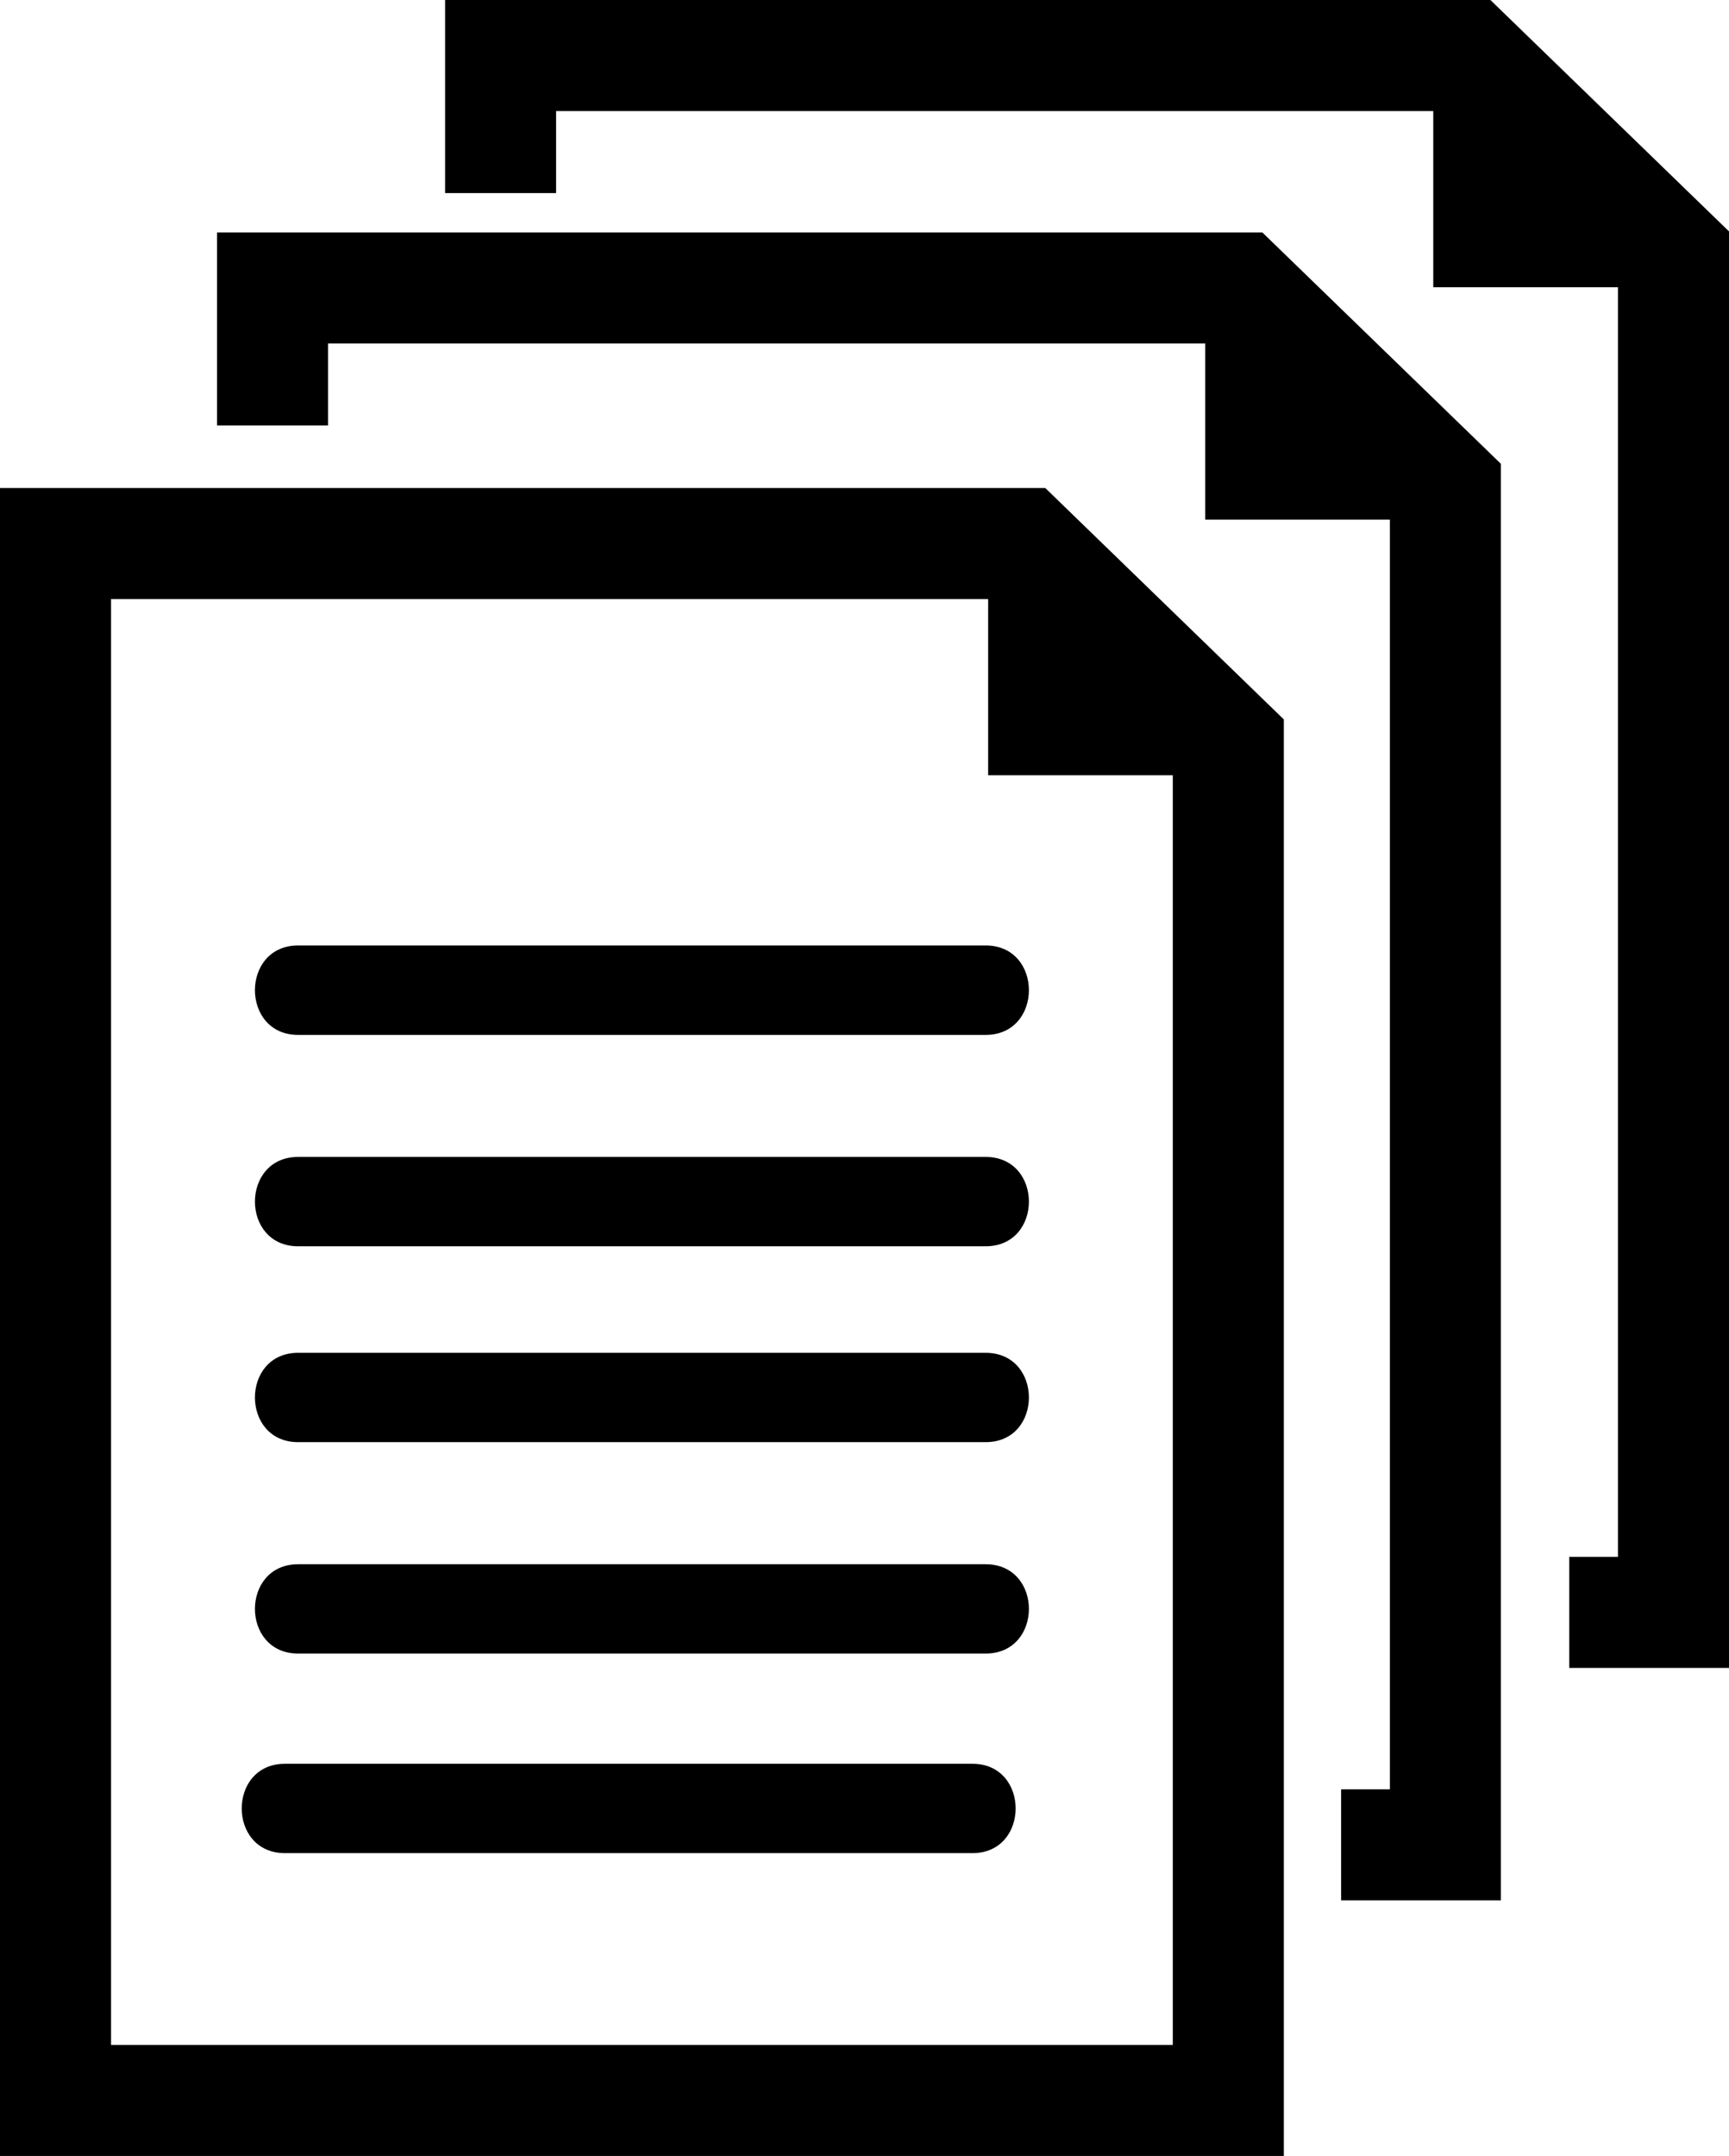
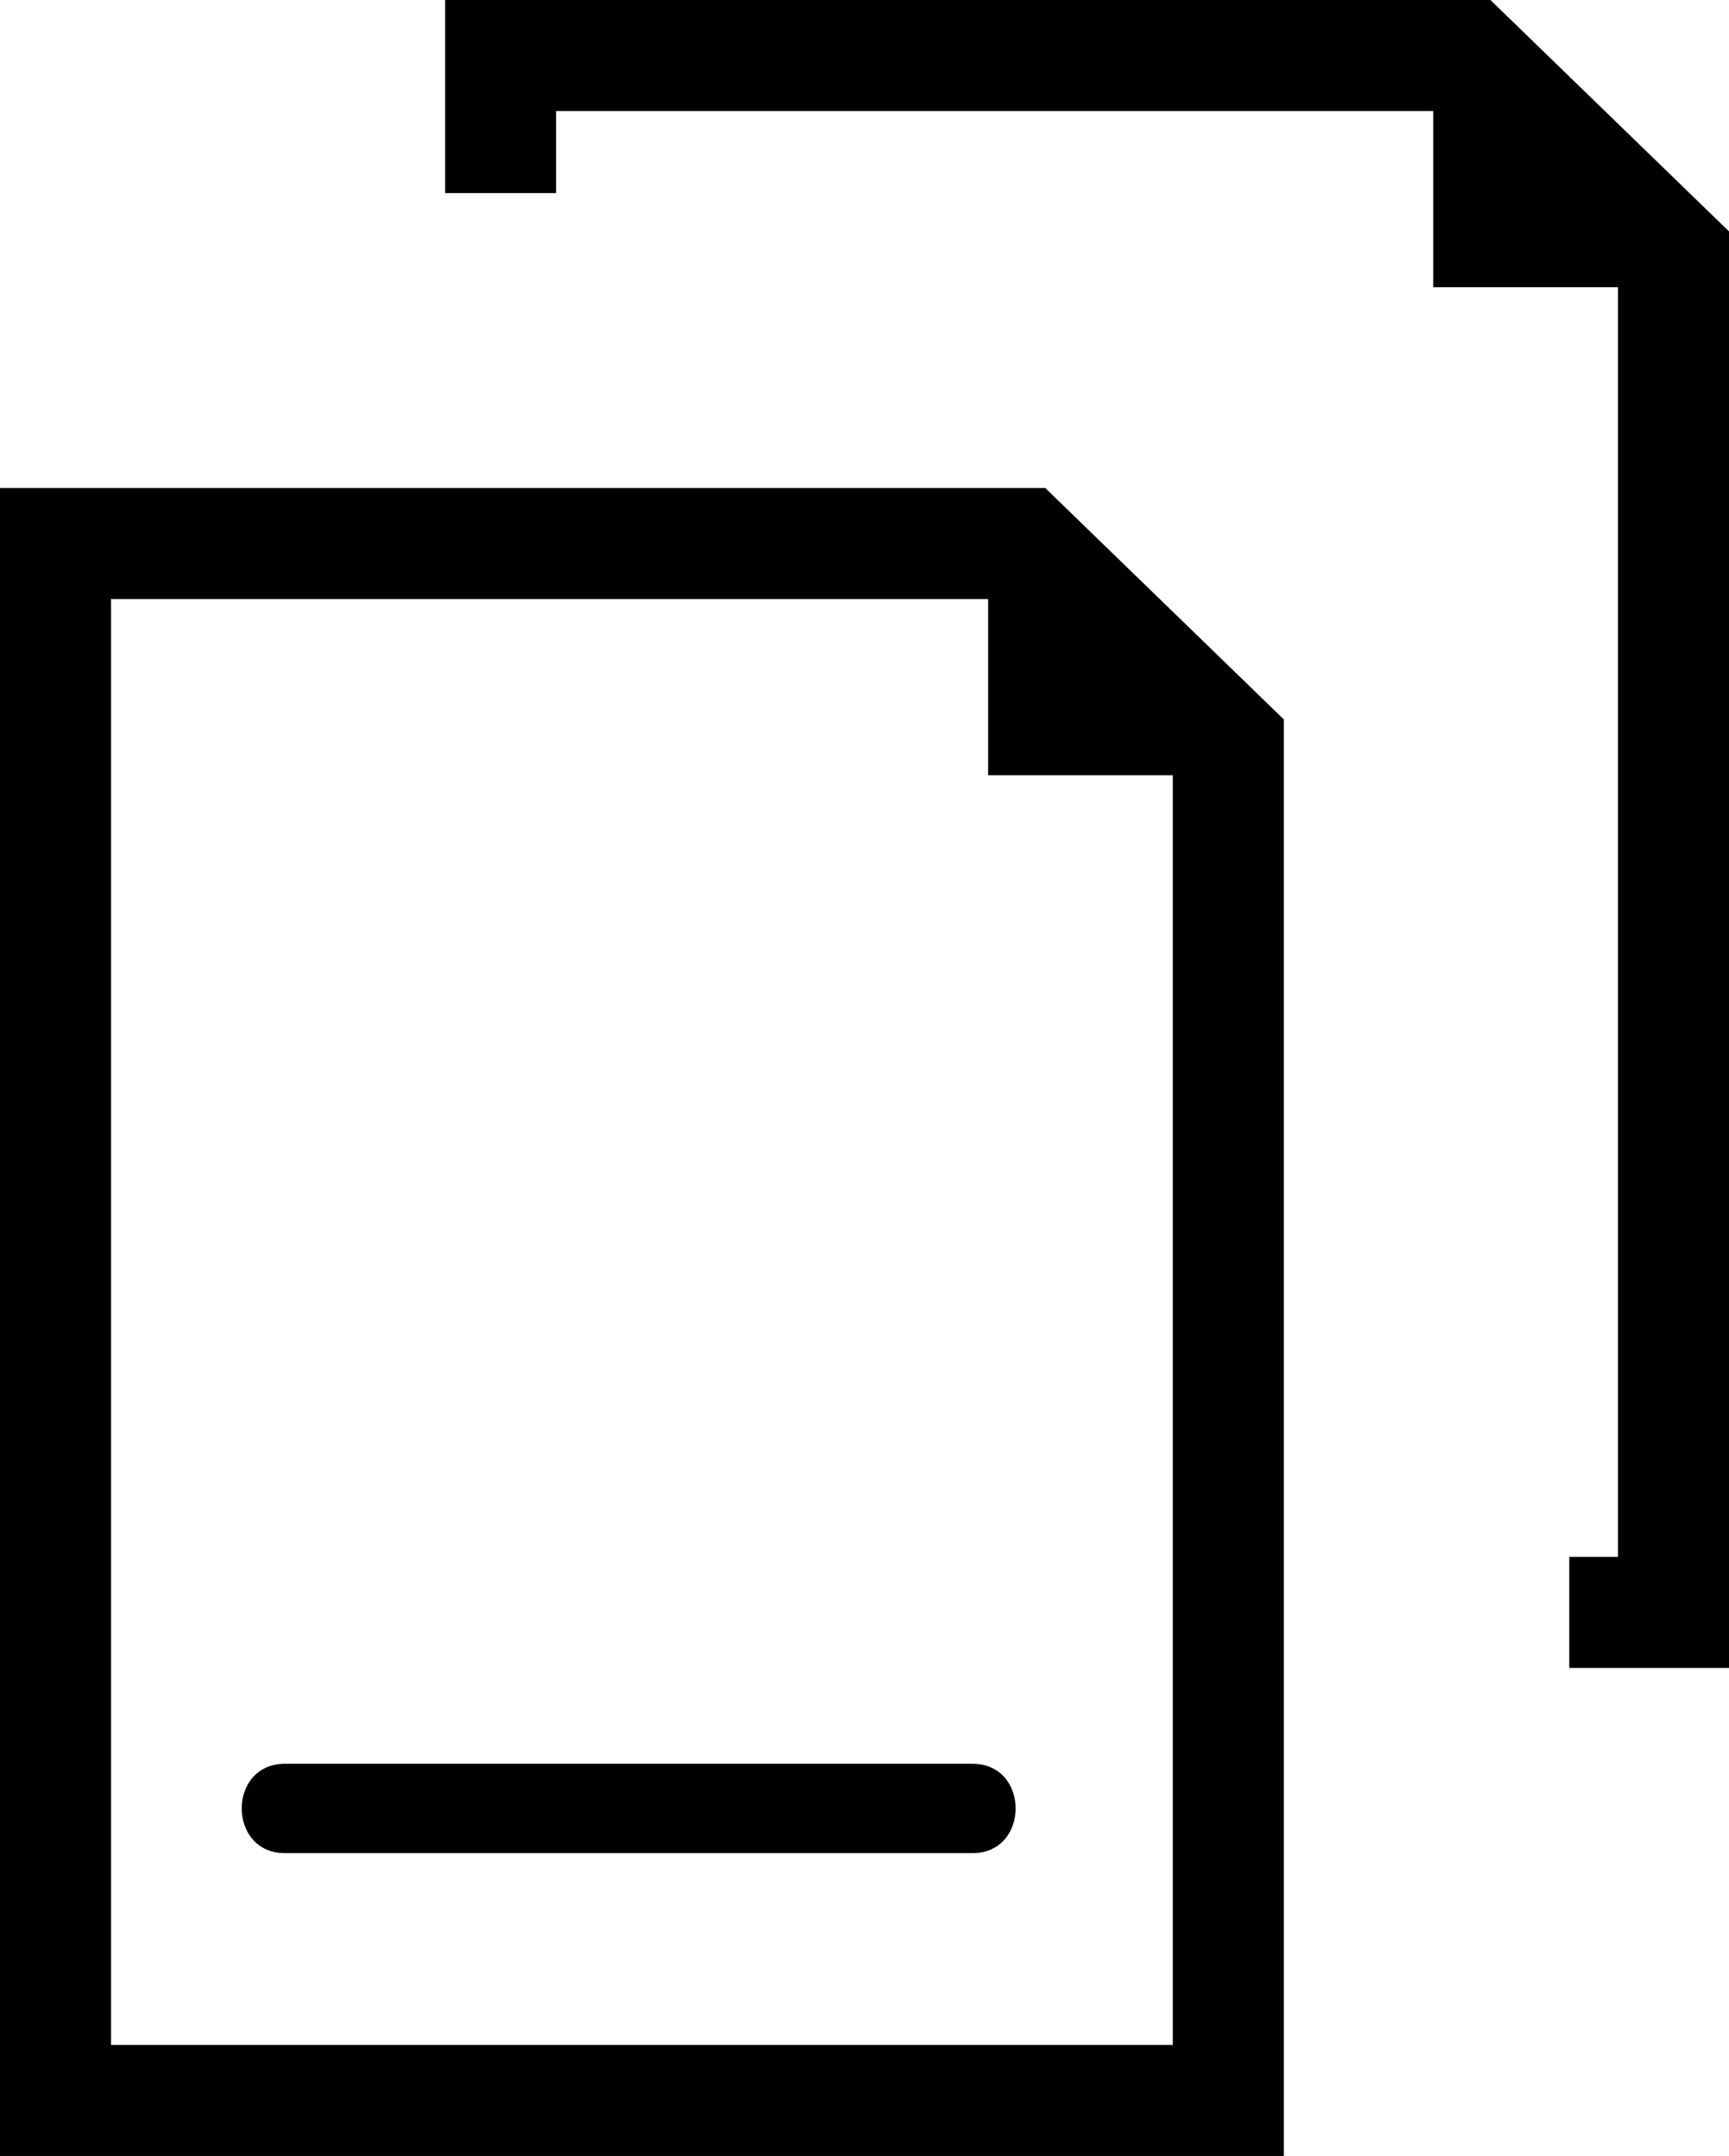
<svg xmlns="http://www.w3.org/2000/svg" style="fill:#000000" xml:space="preserve" viewBox="0 0 205.886 256.61" height="800" width="641.864" id="Capa_1" version="1.1">
  <defs id="defs4310" />
  <g transform="translate(-25.362,9.7888934e-6)" id="g4287">
    <g id="_x38_7_36_">
      <g id="g4290">
-         <path id="path4292" d="m 60.859,112.533 c -6.853,0 -6.853,10.646 0,10.646 27.294,0 54.583,0 81.875,0 6.865,0 6.865,-10.646 0,-10.646 -27.292,0 -54.581,0 -81.875,0 z" />
-         <path id="path4294" d="m 142.734,137.704 c -27.292,0 -54.581,0 -81.875,0 -6.853,0 -6.853,10.634 0,10.634 27.294,0 54.583,0 81.875,0 6.866,0 6.866,-10.634 0,-10.634 z" />
-         <path id="path4296" d="m 142.734,161.018 c -27.292,0 -54.581,0 -81.875,0 -6.853,0 -6.853,10.633 0,10.633 27.294,0 54.583,0 81.875,0 6.866,-0.001 6.866,-10.633 0,-10.633 z" />
-         <path id="path4298" d="m 142.734,186.184 c -27.292,0 -54.581,0 -81.875,0 -6.853,0 -6.853,10.629 0,10.629 27.294,0 54.583,0 81.875,0 6.866,-10e-4 6.866,-10.629 0,-10.629 z" />
        <path id="path4300" d="m 141.17,209.934 c -27.302,0 -54.601,0 -81.89,0 -6.848,0 -6.848,10.633 0,10.633 27.289,0 54.588,0 81.89,0 6.845,-0.001 6.845,-10.633 0,-10.633 z" />
        <path id="path4302" d="m 25.362,58.087 0,198.523 152.877,0 0,-170.98 -28.406,-27.543 -124.471,0 z m 139.664,185.306 -126.441,0 0,-172.088 104.443,0 0,20.97 21.988,0 0,151.118 0.01,0 z" />
-         <polygon id="polygon4304" points="64.427,40.88 168.875,40.88 168.875,61.85 190.868,61.85 190.868,212.971 185.059,212.971 185.059,226.188 204.086,226.188 204.086,55.205 175.68,27.667 51.204,27.667 51.204,50.645 64.427,50.645 " />
        <polygon id="polygon4306" points="91.581,22.983 91.581,13.218 196.032,13.218 196.032,34.188 218.025,34.188 218.025,185.306 212.221,185.306 212.221,198.523 231.248,198.523 231.248,27.543 202.837,0 78.363,0 78.363,22.983 " />
      </g>
    </g>
  </g>
</svg>